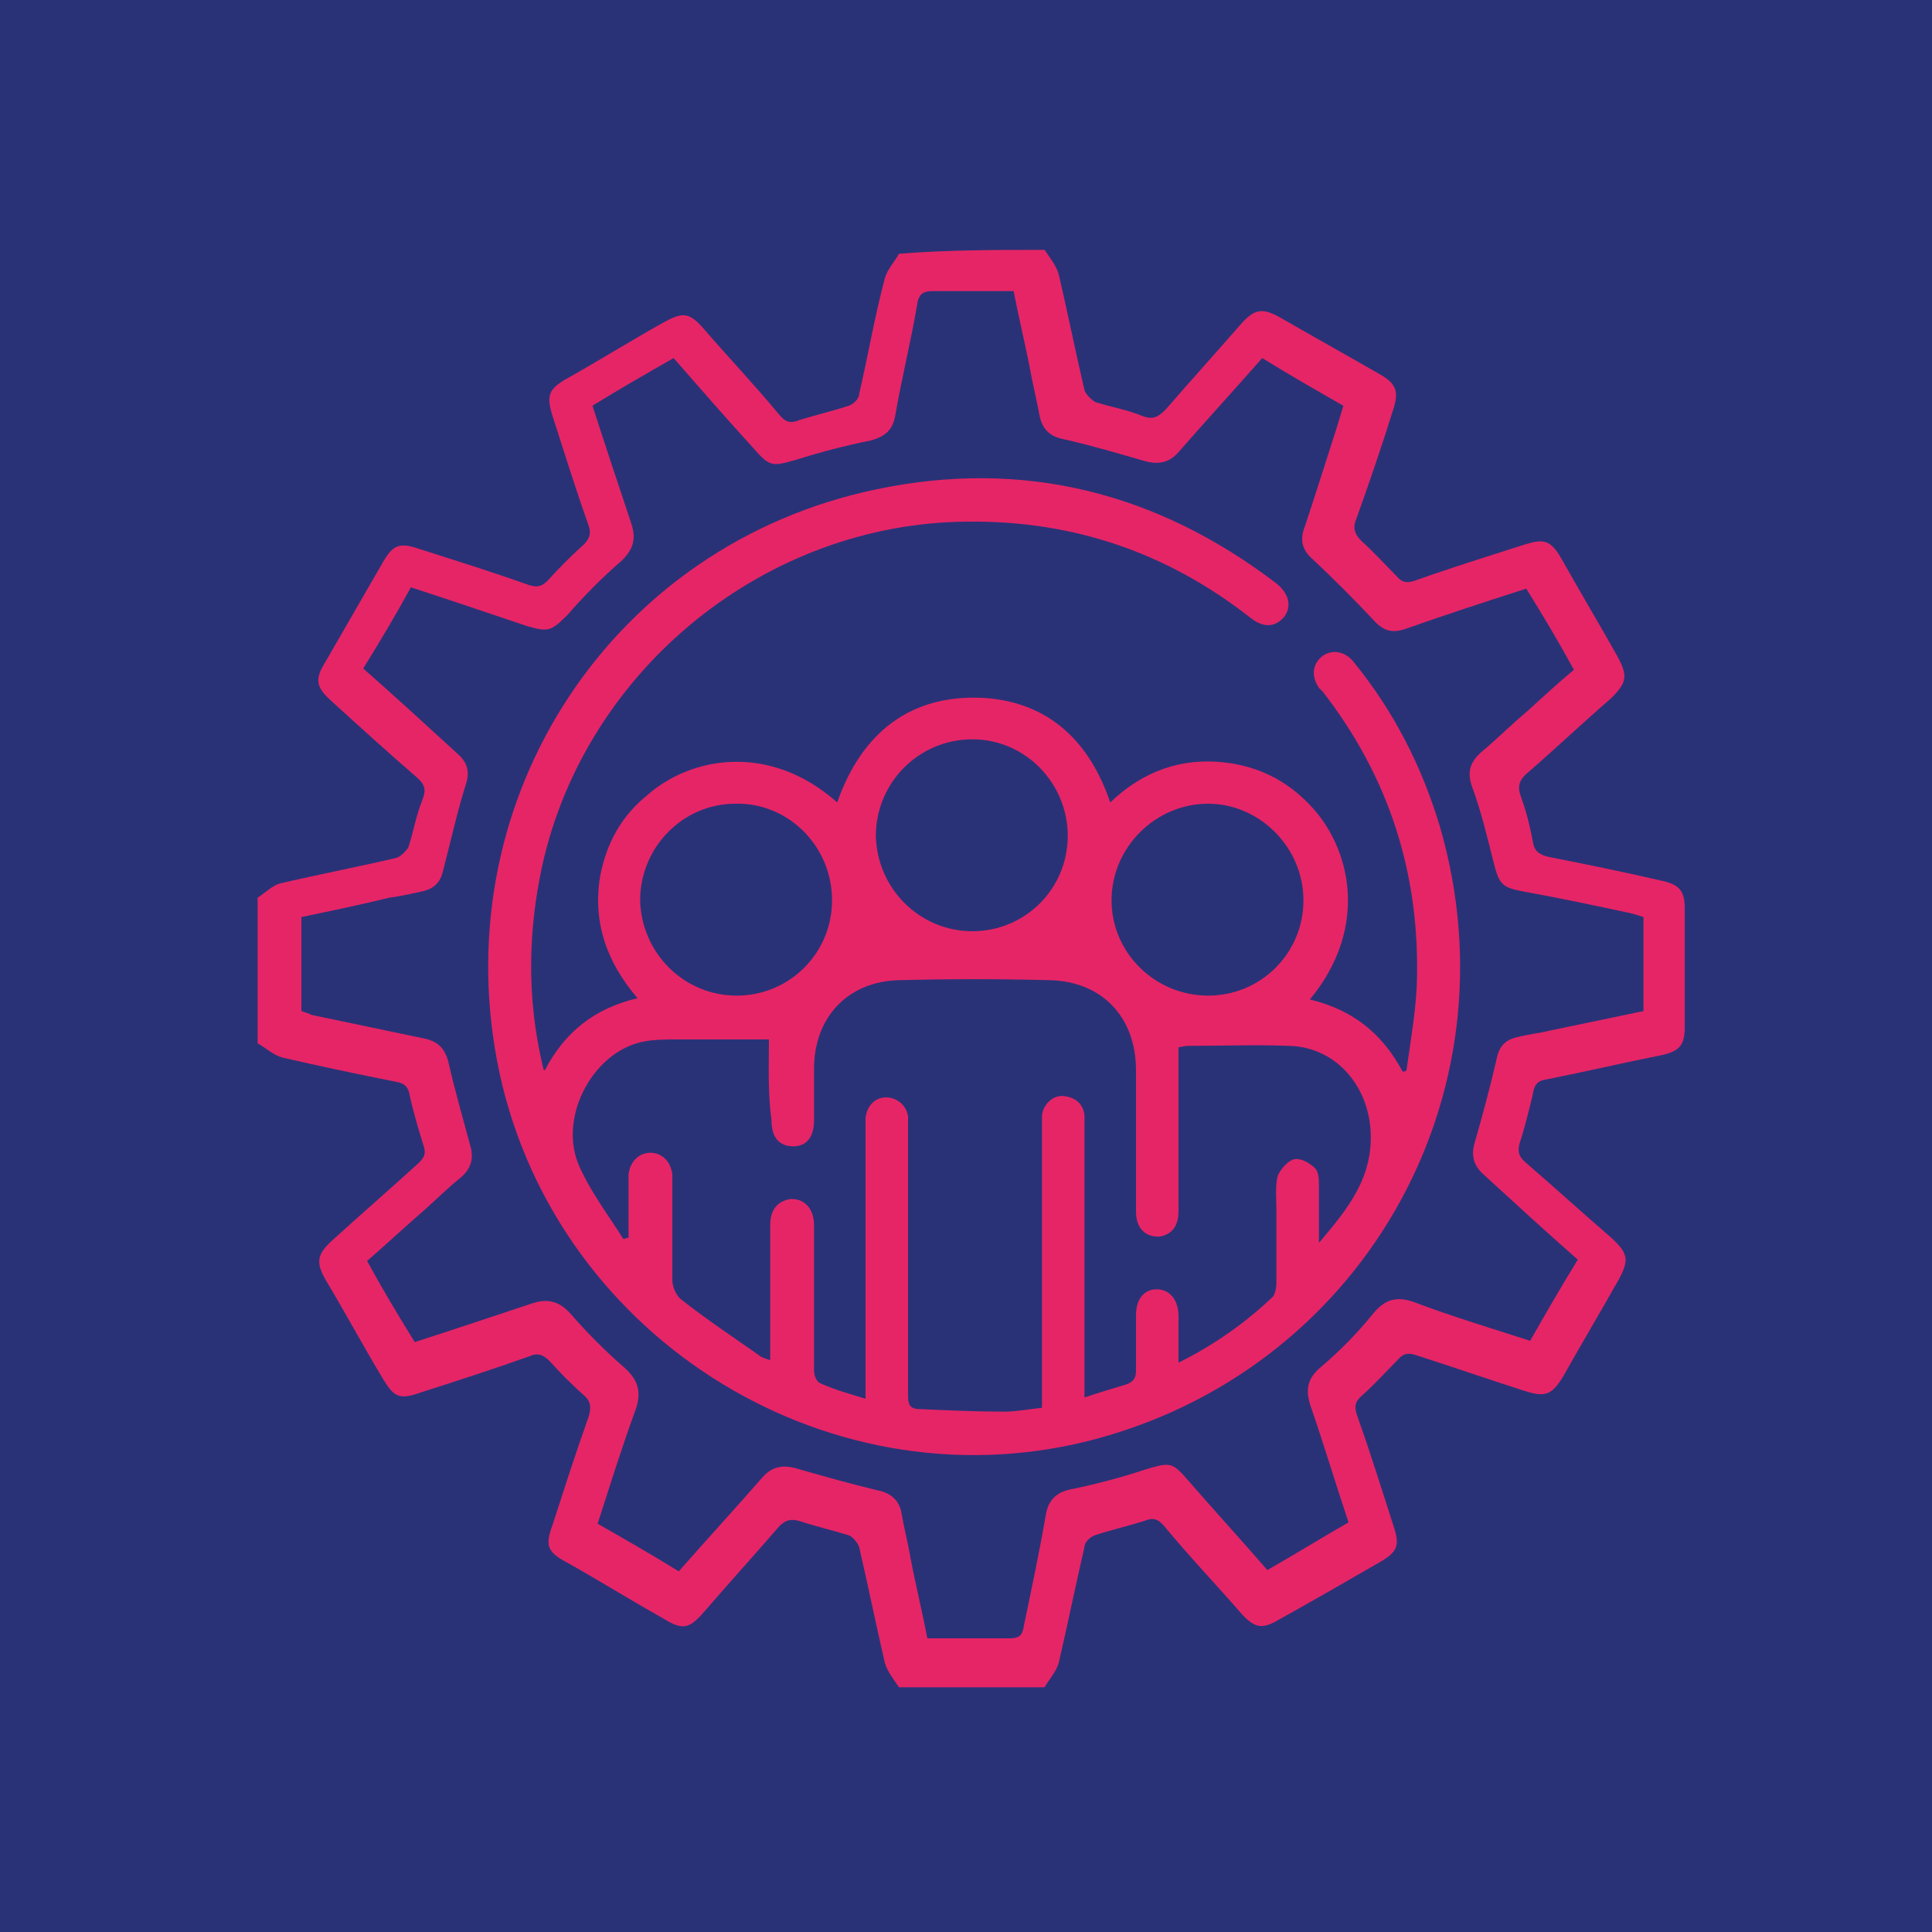
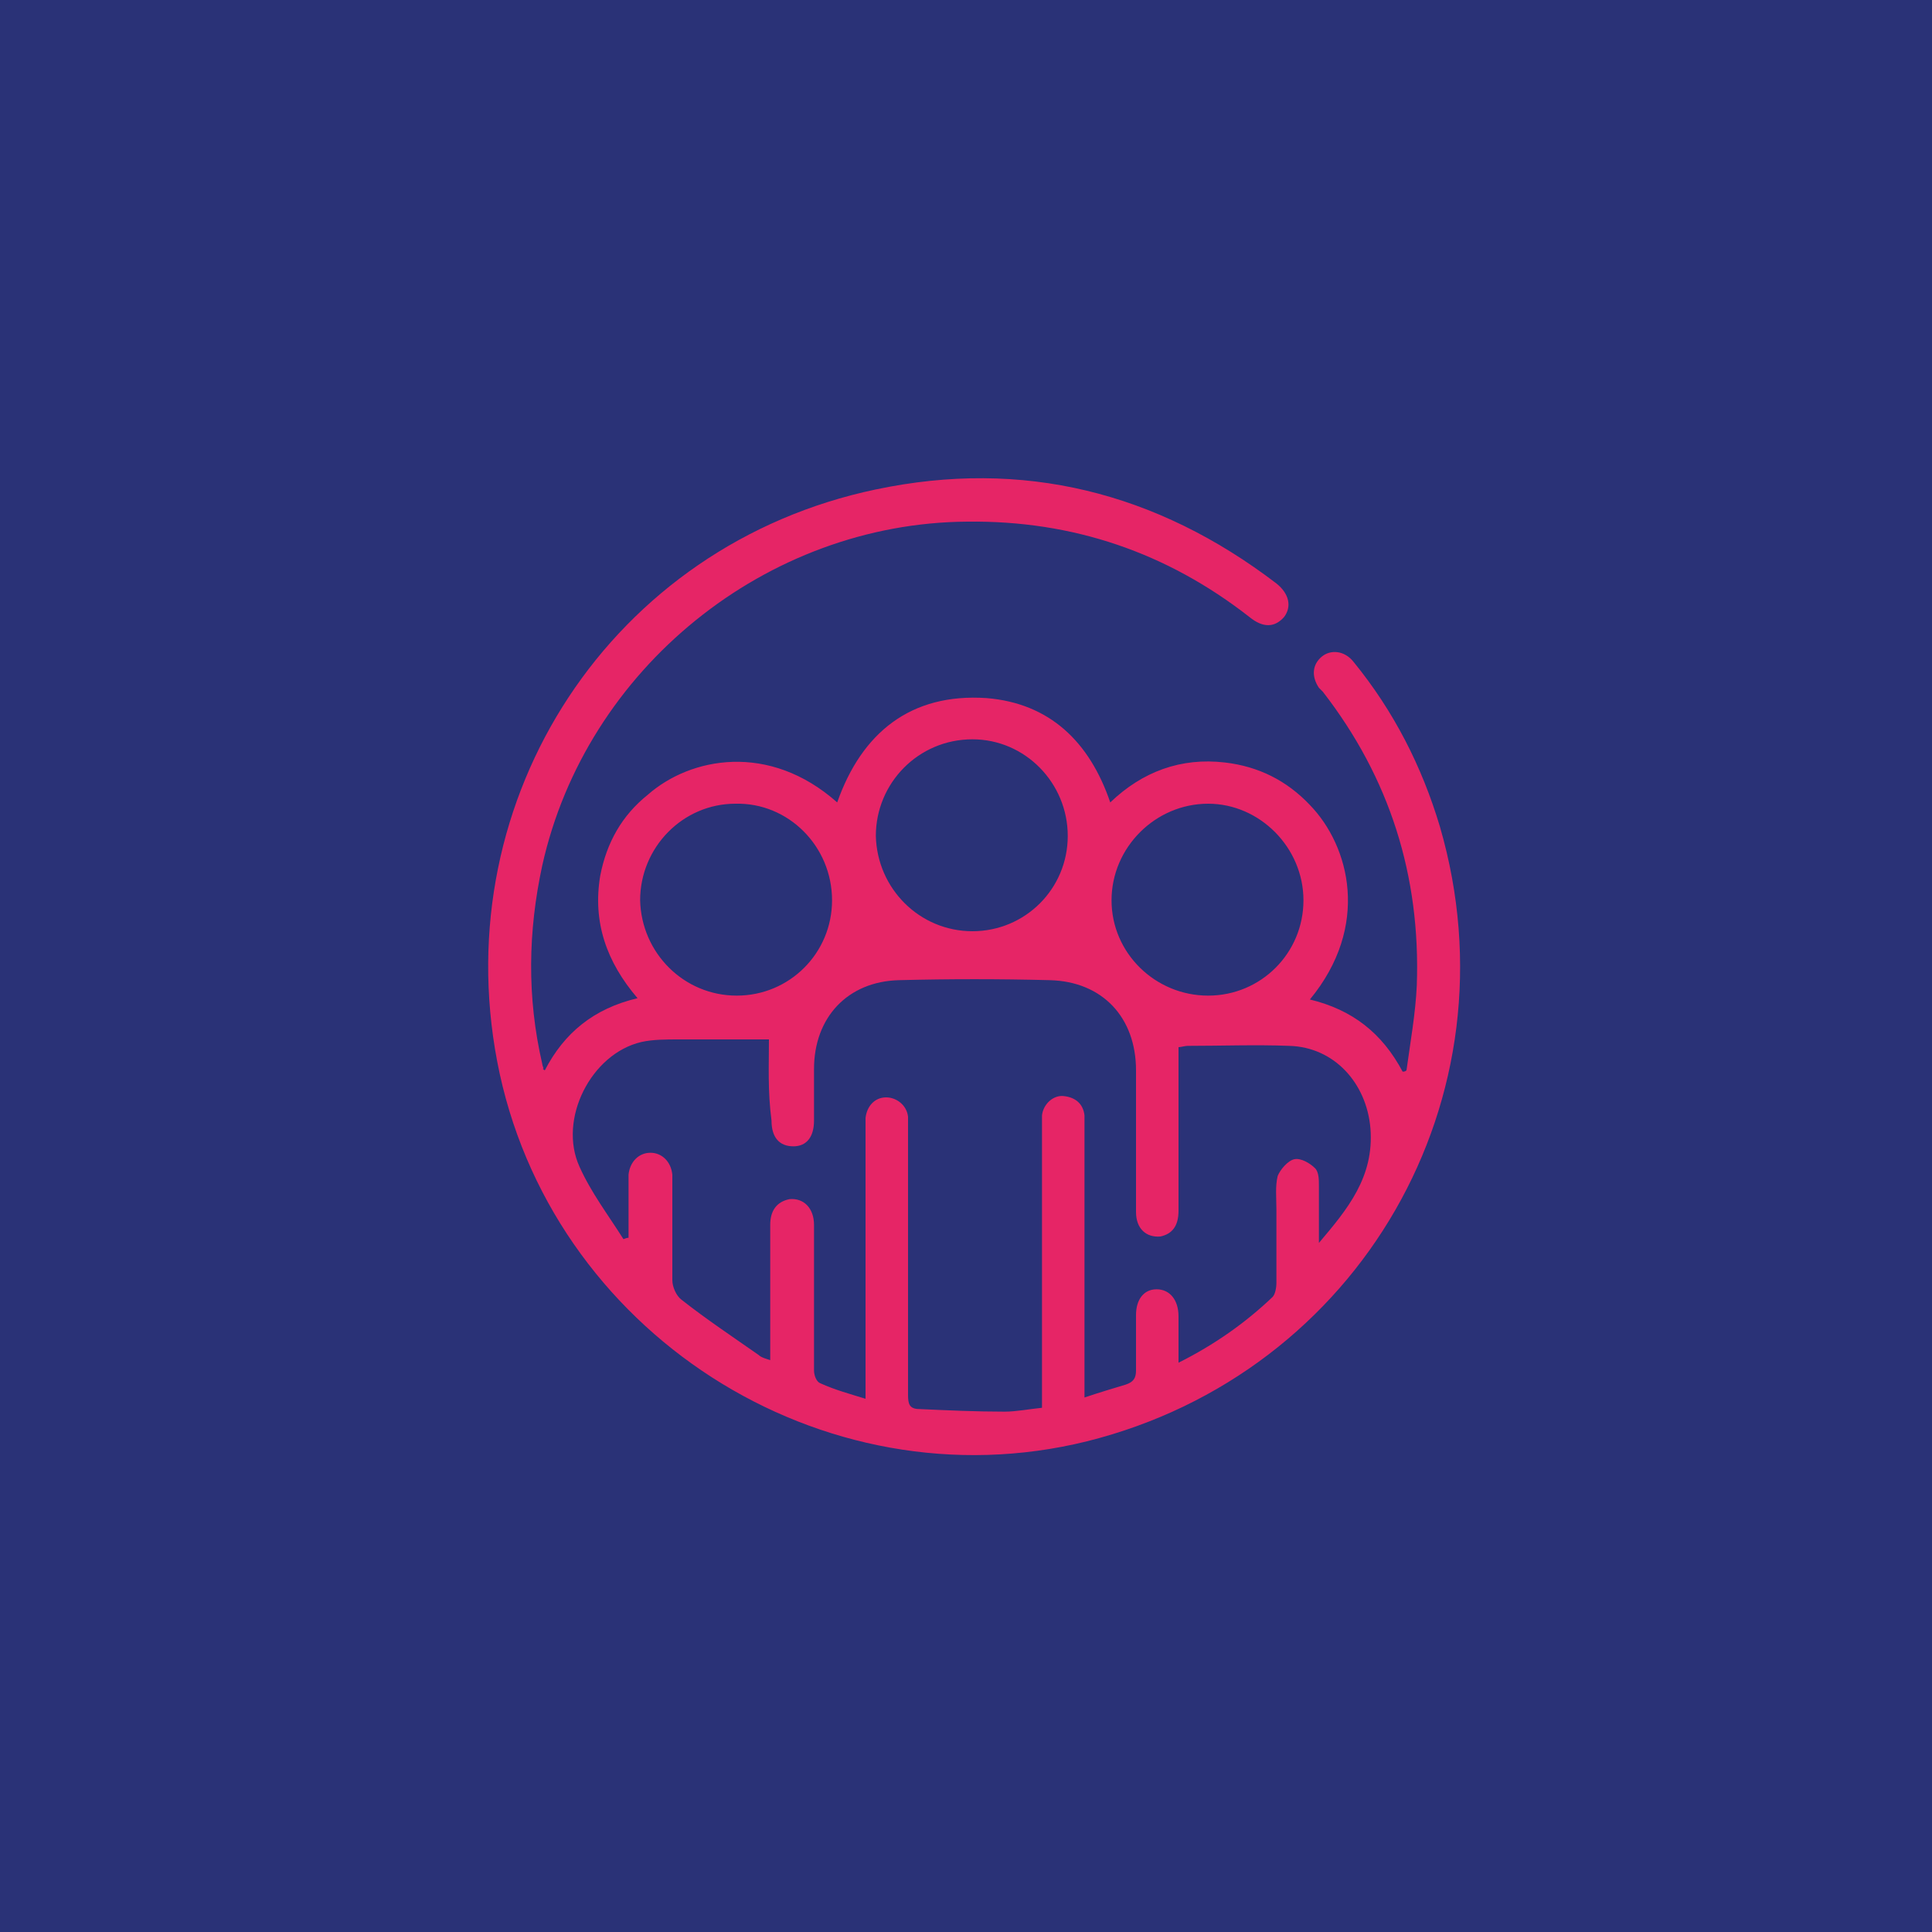
<svg xmlns="http://www.w3.org/2000/svg" version="1.1" x="0px" y="0px" viewBox="0 0 150 150" style="enable-background:new 0 0 150 150;" xml:space="preserve">
  <style type="text/css">
	.st0{fill:#2A3277;}
	.st1{fill:#E62566;}
</style>
  <g id="Capa_1">
    <rect class="st0" width="150" height="150" />
    <g>
-       <path class="st1" d="M81.1,19.4c0.4,0.6,0.9,1.2,1.1,1.9c0.7,3,1.3,6,2,9c0.1,0.3,0.5,0.7,0.8,0.9c1.2,0.4,2.5,0.6,3.7,1.1    c0.8,0.3,1.2,0.1,1.8-0.5c1.9-2.2,3.9-4.4,5.9-6.7c1-1.1,1.6-1.2,2.9-0.5c2.6,1.5,5.3,3,7.9,4.5c1.2,0.7,1.4,1.3,1,2.6    c-0.9,2.9-1.9,5.8-2.9,8.6c-0.3,0.7-0.1,1.2,0.4,1.7c0.9,0.8,1.8,1.8,2.7,2.7c0.4,0.5,0.8,0.6,1.4,0.4c2.8-1,5.7-1.9,8.5-2.8    c1.6-0.5,2.1-0.4,3,1.2c1.4,2.5,2.9,5,4.3,7.5c0.8,1.5,0.7,2-0.5,3.2c-2.2,1.9-4.3,3.9-6.5,5.8c-0.7,0.6-0.8,1.1-0.5,1.9    c0.4,1.1,0.7,2.3,0.9,3.4c0.1,0.7,0.4,1,1.1,1.2c3,0.6,6,1.2,9,1.9c1.3,0.3,1.7,0.8,1.7,2.1c0,3.1,0,6.2,0,9.3    c0,1.3-0.4,1.8-1.7,2.1c-3,0.6-6,1.3-9,1.9c-0.8,0.1-1,0.5-1.1,1.2c-0.3,1.2-0.6,2.5-1,3.7c-0.2,0.7-0.1,1.1,0.5,1.6    c2.2,1.9,4.4,3.9,6.6,5.8c1.3,1.2,1.4,1.7,0.6,3.2c-1.4,2.5-2.9,5-4.3,7.5c-0.9,1.5-1.4,1.7-3,1.2c-2.8-0.9-5.7-1.9-8.5-2.8    c-0.6-0.2-1-0.1-1.4,0.4c-0.9,0.9-1.7,1.8-2.7,2.7c-0.6,0.5-0.7,0.9-0.4,1.7c1,2.8,1.9,5.7,2.8,8.5c0.5,1.5,0.3,2-1.1,2.8    c-2.6,1.5-5.2,3-7.9,4.5c-1.2,0.7-1.8,0.6-2.8-0.5c-2-2.3-4.1-4.5-6-6.8c-0.5-0.6-0.9-0.7-1.6-0.4c-1.3,0.4-2.6,0.7-3.8,1.1    c-0.3,0.1-0.8,0.5-0.8,0.9c-0.7,3-1.3,6-2,9c-0.2,0.7-0.7,1.2-1.1,1.9c-3.8,0-7.5,0-11.3,0c-0.4-0.6-0.9-1.2-1.1-1.9    c-0.7-3-1.3-6-2-9c-0.1-0.3-0.5-0.8-0.8-0.9c-1.3-0.4-2.6-0.7-3.8-1.1c-0.7-0.2-1.1-0.1-1.6,0.4c-1.9,2.2-3.9,4.4-5.8,6.6    c-1.2,1.4-1.7,1.5-3.3,0.5c-2.5-1.4-4.9-2.9-7.4-4.3c-1.5-0.8-1.7-1.3-1.1-2.9c0.9-2.8,1.8-5.6,2.8-8.4c0.2-0.7,0.2-1.2-0.4-1.7    c-0.9-0.8-1.8-1.7-2.6-2.6c-0.5-0.5-0.9-0.7-1.6-0.4c-2.8,1-5.6,1.9-8.4,2.8c-1.7,0.6-2.1,0.4-3-1.1c-1.5-2.5-2.9-5.1-4.4-7.6    c-0.8-1.4-0.7-2,0.5-3.1c2.2-2,4.5-4,6.7-6c0.4-0.4,0.6-0.7,0.4-1.3c-0.4-1.3-0.8-2.6-1.1-4c-0.1-0.6-0.4-0.9-1-1    c-3-0.6-5.9-1.2-8.9-1.9c-0.7-0.2-1.2-0.7-1.9-1.1c0-3.8,0-7.5,0-11.3c0.6-0.4,1.1-0.9,1.7-1.1c3-0.7,6.1-1.3,9.1-2    c0.3-0.1,0.7-0.5,0.9-0.8c0.4-1.2,0.6-2.5,1.1-3.7c0.3-0.8,0.2-1.2-0.5-1.8c-2.2-1.9-4.4-3.9-6.6-5.9c-1.1-1-1.3-1.6-0.5-2.9    c1.5-2.6,3-5.2,4.5-7.8c0.8-1.4,1.3-1.6,2.8-1.1c2.8,0.9,5.7,1.8,8.5,2.8c0.6,0.2,1,0.2,1.5-0.3c0.9-1,1.8-1.9,2.8-2.8    c0.5-0.5,0.6-0.9,0.4-1.5c-1-2.8-1.9-5.7-2.8-8.5c-0.5-1.6-0.3-2.1,1.1-2.9c2.5-1.4,4.9-2.9,7.4-4.3c1.6-0.9,2.1-0.9,3.3,0.5    c1.9,2.2,3.9,4.3,5.8,6.6c0.5,0.6,0.9,0.7,1.6,0.4c1.3-0.4,2.6-0.7,3.8-1.1c0.3-0.1,0.8-0.5,0.8-0.9c0.7-3,1.2-6,2-9    c0.2-0.7,0.7-1.2,1.1-1.9C73.6,19.4,77.4,19.4,81.1,19.4z M23.4,71.2c0,2.5,0,4.8,0,7.3c0.3,0.1,0.6,0.2,0.8,0.3    c2.9,0.6,5.7,1.2,8.6,1.8c1.1,0.2,1.7,0.7,2,1.8c0.5,2.2,1.1,4.3,1.7,6.5c0.3,1,0.1,1.8-0.7,2.5c-1,0.8-1.9,1.7-2.8,2.5    c-1.5,1.3-3,2.7-4.5,4c1.2,2.2,2.4,4.2,3.7,6.3c3.1-1,6.1-2,9.1-3c1.2-0.4,2.1-0.2,3,0.8c1.3,1.5,2.7,2.9,4.2,4.2    c1,0.9,1.3,1.8,0.9,3.1c-1.1,3-2,5.9-3,9c2.1,1.2,4.2,2.4,6.3,3.7c2.2-2.5,4.4-4.9,6.5-7.3c0.7-0.8,1.5-1,2.6-0.7    c2.1,0.6,4.2,1.2,6.3,1.7c1,0.2,1.7,0.7,1.9,1.8c0.2,1.2,0.5,2.3,0.7,3.5c0.4,2.1,0.9,4.1,1.3,6.2c2.2,0,4.3,0,6.4,0    c0.8,0,1-0.3,1.1-1c0.6-2.9,1.2-5.7,1.7-8.6c0.2-1.2,0.9-1.8,2.1-2c1.9-0.4,3.8-0.9,5.6-1.5c2-0.6,2.1-0.6,3.4,0.9    c2,2.3,4.1,4.6,6.1,6.9c2.1-1.2,4.2-2.5,6.3-3.7c-1-3-1.9-6-2.9-8.9c-0.5-1.4-0.3-2.3,0.8-3.2c1.4-1.2,2.8-2.6,4-4.1    c0.9-1.1,1.8-1.4,3.2-0.9c2.9,1.1,5.9,2,9,3c1.2-2.1,2.4-4.2,3.7-6.3c-2.5-2.2-4.9-4.4-7.3-6.6c-0.8-0.7-1-1.5-0.7-2.5    c0.6-2.1,1.2-4.3,1.7-6.5c0.2-1,0.7-1.5,1.7-1.7c0.8-0.2,1.7-0.3,2.5-0.5c2.4-0.5,4.8-1,7.2-1.5c0-2.5,0-4.9,0-7.3    c-0.3-0.1-0.6-0.2-1-0.3c-2.8-0.6-5.6-1.2-8.4-1.7c-1.6-0.3-1.8-0.6-2.2-2.1c-0.5-2-1-4.1-1.7-6c-0.4-1.1-0.2-1.9,0.7-2.7    c1.2-1,2.4-2.2,3.6-3.2c1.2-1.1,2.4-2.2,3.6-3.2c-1.2-2.2-2.4-4.2-3.7-6.3c-3.1,1-6.2,2-9.3,3.1c-1.1,0.4-1.8,0.2-2.6-0.7    c-1.5-1.6-3.1-3.2-4.7-4.7c-0.8-0.7-1-1.5-0.6-2.5c0.7-2.1,1.4-4.3,2.1-6.5c0.3-0.9,0.6-1.9,0.9-2.9c-2.1-1.2-4.2-2.4-6.3-3.7    c-2.2,2.5-4.4,4.9-6.5,7.3c-0.7,0.8-1.5,1-2.6,0.7c-2.1-0.6-4.1-1.2-6.3-1.7c-1.1-0.2-1.7-0.8-1.9-1.9c-0.2-1.1-0.5-2.3-0.7-3.4    c-0.4-2.1-0.9-4.1-1.3-6.2c-2.2,0-4.2,0-6.3,0c-0.8,0-1.1,0.3-1.2,1.1c-0.5,2.9-1.2,5.7-1.7,8.6c-0.2,1.1-0.8,1.6-1.9,1.9    c-2,0.4-3.9,0.9-5.8,1.5c-1.8,0.5-2,0.6-3.3-0.9c-2.1-2.3-4.1-4.6-6.2-7c-2.1,1.2-4.2,2.4-6.3,3.7c1,3.1,2,6.1,3,9.1    c0.4,1.2,0.2,2-0.7,2.9c-1.5,1.3-2.9,2.7-4.2,4.2c-1.3,1.3-1.5,1.4-3.2,0.9c-3-1-5.9-2-9-3c-1.2,2.2-2.4,4.2-3.7,6.3    c2.5,2.2,4.9,4.4,7.3,6.6c0.7,0.6,1,1.3,0.7,2.3c-0.7,2.2-1.2,4.5-1.8,6.8c-0.2,0.9-0.7,1.4-1.6,1.6c-0.9,0.2-1.8,0.4-2.6,0.5    C28.2,70.2,25.8,70.7,23.4,71.2z" />
      <path class="st1" d="M42.3,83.1c1.5-2.9,3.8-4.8,7.2-5.6c-2.4-2.8-3.5-5.9-2.9-9.5c0.5-2.6,1.7-4.7,3.7-6.3    c3.3-2.9,9.4-4.1,14.7,0.6c1.9-5.4,5.7-8.5,11.6-8.1c4.9,0.4,8,3.4,9.6,8.1c2.5-2.4,5.5-3.5,8.9-3.1c2.6,0.3,4.8,1.4,6.6,3.3    c3.1,3.2,4.7,9.4,0,15.1c3.3,0.8,5.6,2.6,7.2,5.6c0.1,0,0.2,0,0.3-0.1c0.3-2.2,0.7-4.4,0.8-6.6c0.3-8.5-2.1-16.1-7.3-22.8    c-0.1-0.1-0.2-0.2-0.3-0.3c-0.6-0.9-0.5-1.8,0.2-2.4c0.7-0.6,1.8-0.5,2.5,0.4c3.1,3.8,5.3,8.1,6.7,12.8c6.1,21-6.2,42.4-27.4,47.7    c-20.6,5.1-41.8-8.5-45.8-29.5c-3.9-20.5,8.9-40.1,29.4-44.4c11.4-2.4,21.8,0.2,31.1,7.3c1,0.8,1.2,1.8,0.6,2.6    c-0.7,0.8-1.6,0.9-2.7,0c-6.4-5-13.7-7.5-21.9-7.4c-15.6,0.1-29.6,11.4-33,26.7c-1.1,5.1-1.2,10.2,0,15.4c0,0.1,0.1,0.3,0.1,0.4    C42.1,82.9,42.1,83,42.3,83.1z M59.7,80.7c-2.4,0-4.7,0-7,0c-1,0-2,0-2.9,0.2c-3.9,0.9-6.5,6-4.8,9.7c0.9,2,2.2,3.7,3.4,5.6    c0.1,0,0.2-0.1,0.4-0.1c0-0.4,0-0.8,0-1.1c0-1.3,0-2.5,0-3.8c0.1-1,0.8-1.7,1.7-1.7c0.9,0,1.6,0.7,1.7,1.7c0,0.3,0,0.6,0,1    c0,2.4,0,4.8,0,7.2c0,0.5,0.3,1.2,0.7,1.5c1.9,1.5,4,2.9,6,4.3c0.2,0.2,0.6,0.3,0.9,0.4c0-0.5,0-0.9,0-1.3c0-3.1,0-6.1,0-9.2    c0-1.1,0.5-1.8,1.5-2c1.1-0.1,1.9,0.7,1.9,2c0,3.8,0,7.5,0,11.3c0,0.4,0.2,0.9,0.5,1c1.1,0.5,2.2,0.8,3.5,1.2c0-0.6,0-1,0-1.3    c0-6.5,0-12.9,0-19.4c0-0.4,0-0.7,0-1.1c0.1-0.9,0.7-1.6,1.6-1.6c0.8,0,1.6,0.6,1.7,1.5c0,0.4,0,0.7,0,1.1c0,6.8,0,13.7,0,20.5    c0,0.7,0.1,1.1,0.9,1.1c2.2,0.1,4.4,0.2,6.6,0.2c0.9,0,1.9-0.2,2.9-0.3c0-0.6,0-1,0-1.5c0-6.7,0-13.4,0-20.1c0-0.4,0-0.7,0-1.1    c0.1-0.9,0.9-1.6,1.7-1.5c0.9,0.1,1.5,0.6,1.6,1.5c0,0.4,0,0.7,0,1.1c0,6.5,0,13,0,19.5c0,0.4,0,0.8,0,1.3c1.2-0.4,2.2-0.7,3.2-1    c0.6-0.2,0.8-0.5,0.8-1.1c0-1.4,0-2.9,0-4.3c0-1.2,0.6-2,1.6-2c1,0,1.7,0.8,1.7,2.1c0,1.1,0,2.3,0,3.6c2.8-1.4,5.2-3.1,7.3-5.1    c0.2-0.2,0.3-0.7,0.3-1.1c0-1.9,0-3.8,0-5.7c0-0.9-0.1-1.8,0.1-2.6c0.2-0.5,0.8-1.2,1.3-1.3c0.5-0.1,1.2,0.3,1.6,0.7    c0.3,0.3,0.3,0.9,0.3,1.4c0,1.5,0,2.9,0,4.4c2.2-2.6,4.3-5.1,4-8.9c-0.3-3.5-2.8-6.3-6.3-6.4c-2.6-0.1-5.3,0-7.9,0    c-0.2,0-0.5,0.1-0.7,0.1c0,0.4,0,0.7,0,1c0,3.9,0,7.8,0,11.7c0,1.2-0.5,1.8-1.4,2c-1.1,0.1-1.9-0.6-1.9-1.9c0-3.7,0-7.3,0-11    c0-4.1-2.6-6.9-6.7-7c-3.9-0.1-7.8-0.1-11.7,0c-4,0.1-6.6,2.9-6.6,6.9c0,1.3,0,2.7,0,4c0,1.3-0.6,2-1.6,2c-1.1,0-1.7-0.7-1.7-2    C59.6,84.7,59.7,82.8,59.7,80.7z M93.8,77.3c4.1,0,7.4-3.3,7.4-7.4c0-4.1-3.4-7.5-7.4-7.5c-4.1,0-7.5,3.4-7.5,7.5    C86.3,74,89.7,77.3,93.8,77.3z M57.2,77.3c4.1,0,7.4-3.3,7.4-7.4c0-4.2-3.4-7.6-7.5-7.5c-4.1,0-7.4,3.4-7.4,7.5    C49.8,74,53.1,77.3,57.2,77.3z M75.5,72.3c4.1,0,7.4-3.3,7.4-7.4c0-4.1-3.3-7.5-7.4-7.5c-4.2,0-7.5,3.4-7.5,7.5    C68.1,69,71.4,72.3,75.5,72.3z" />
    </g>
  </g>
  <g id="Modo_de_aislamiento">
    <g id="Capa_1_00000046311259037307572770000005384594663121898678_">
	</g>
  </g>
</svg>